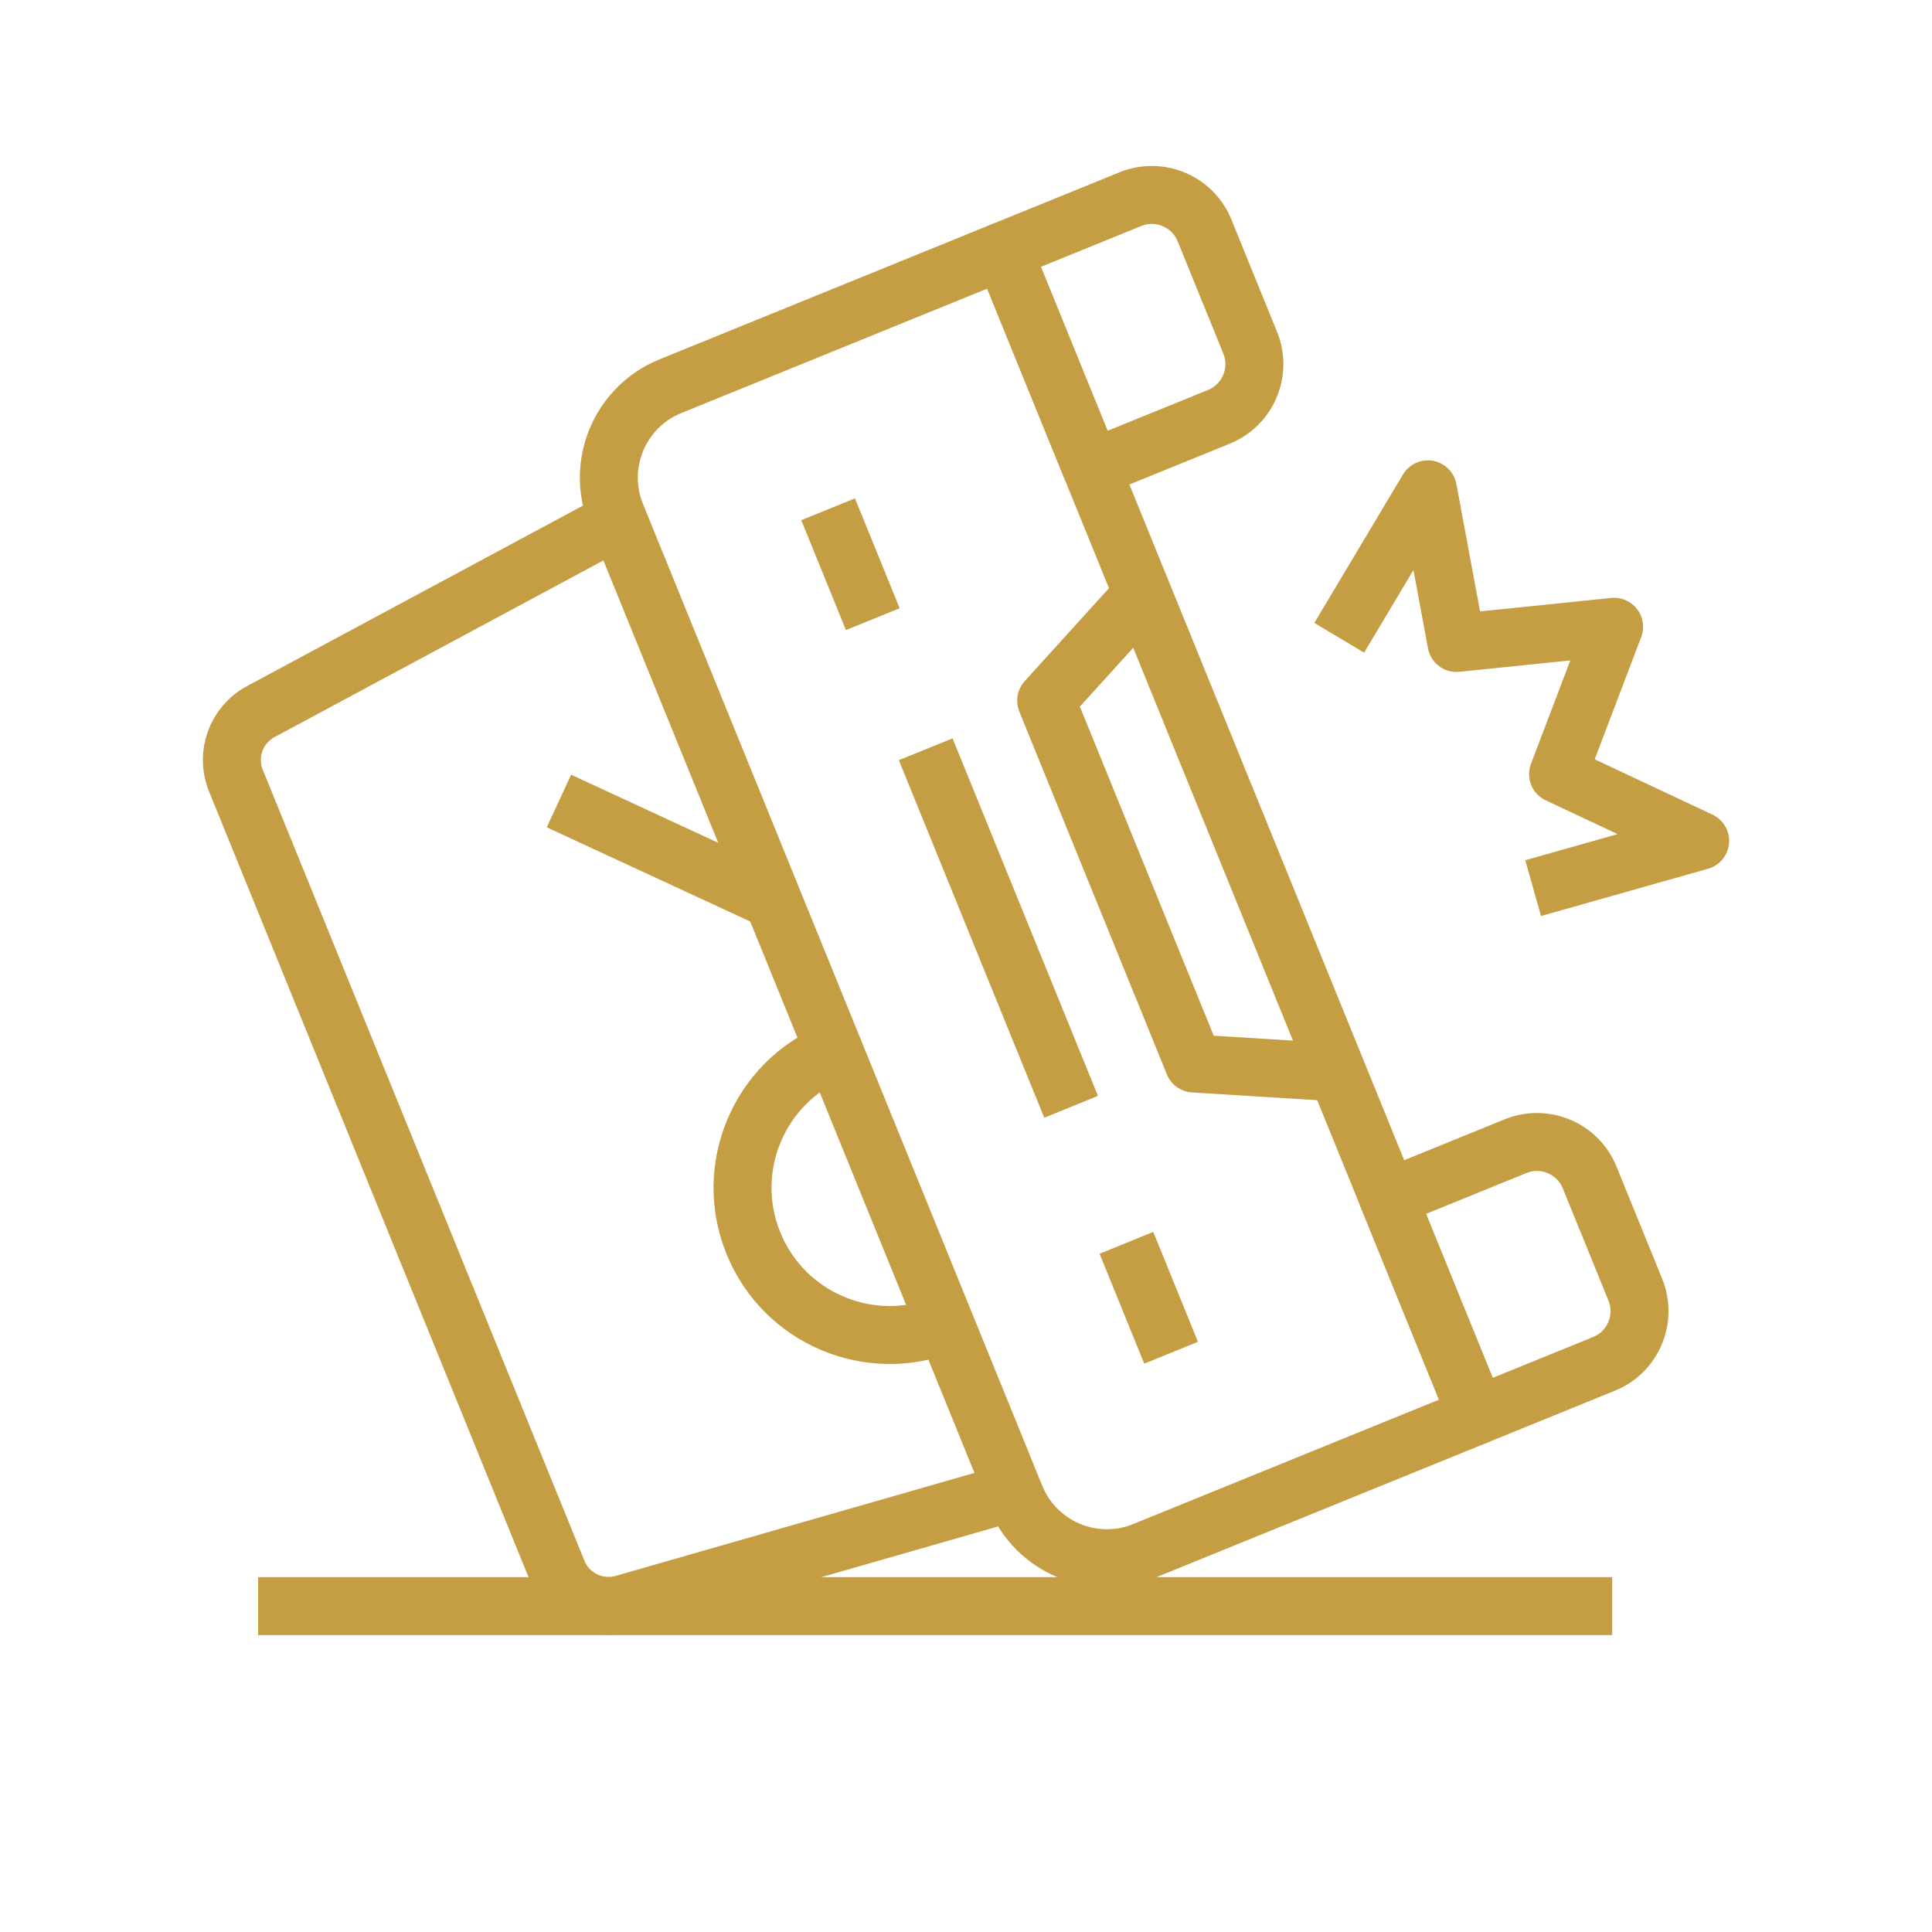
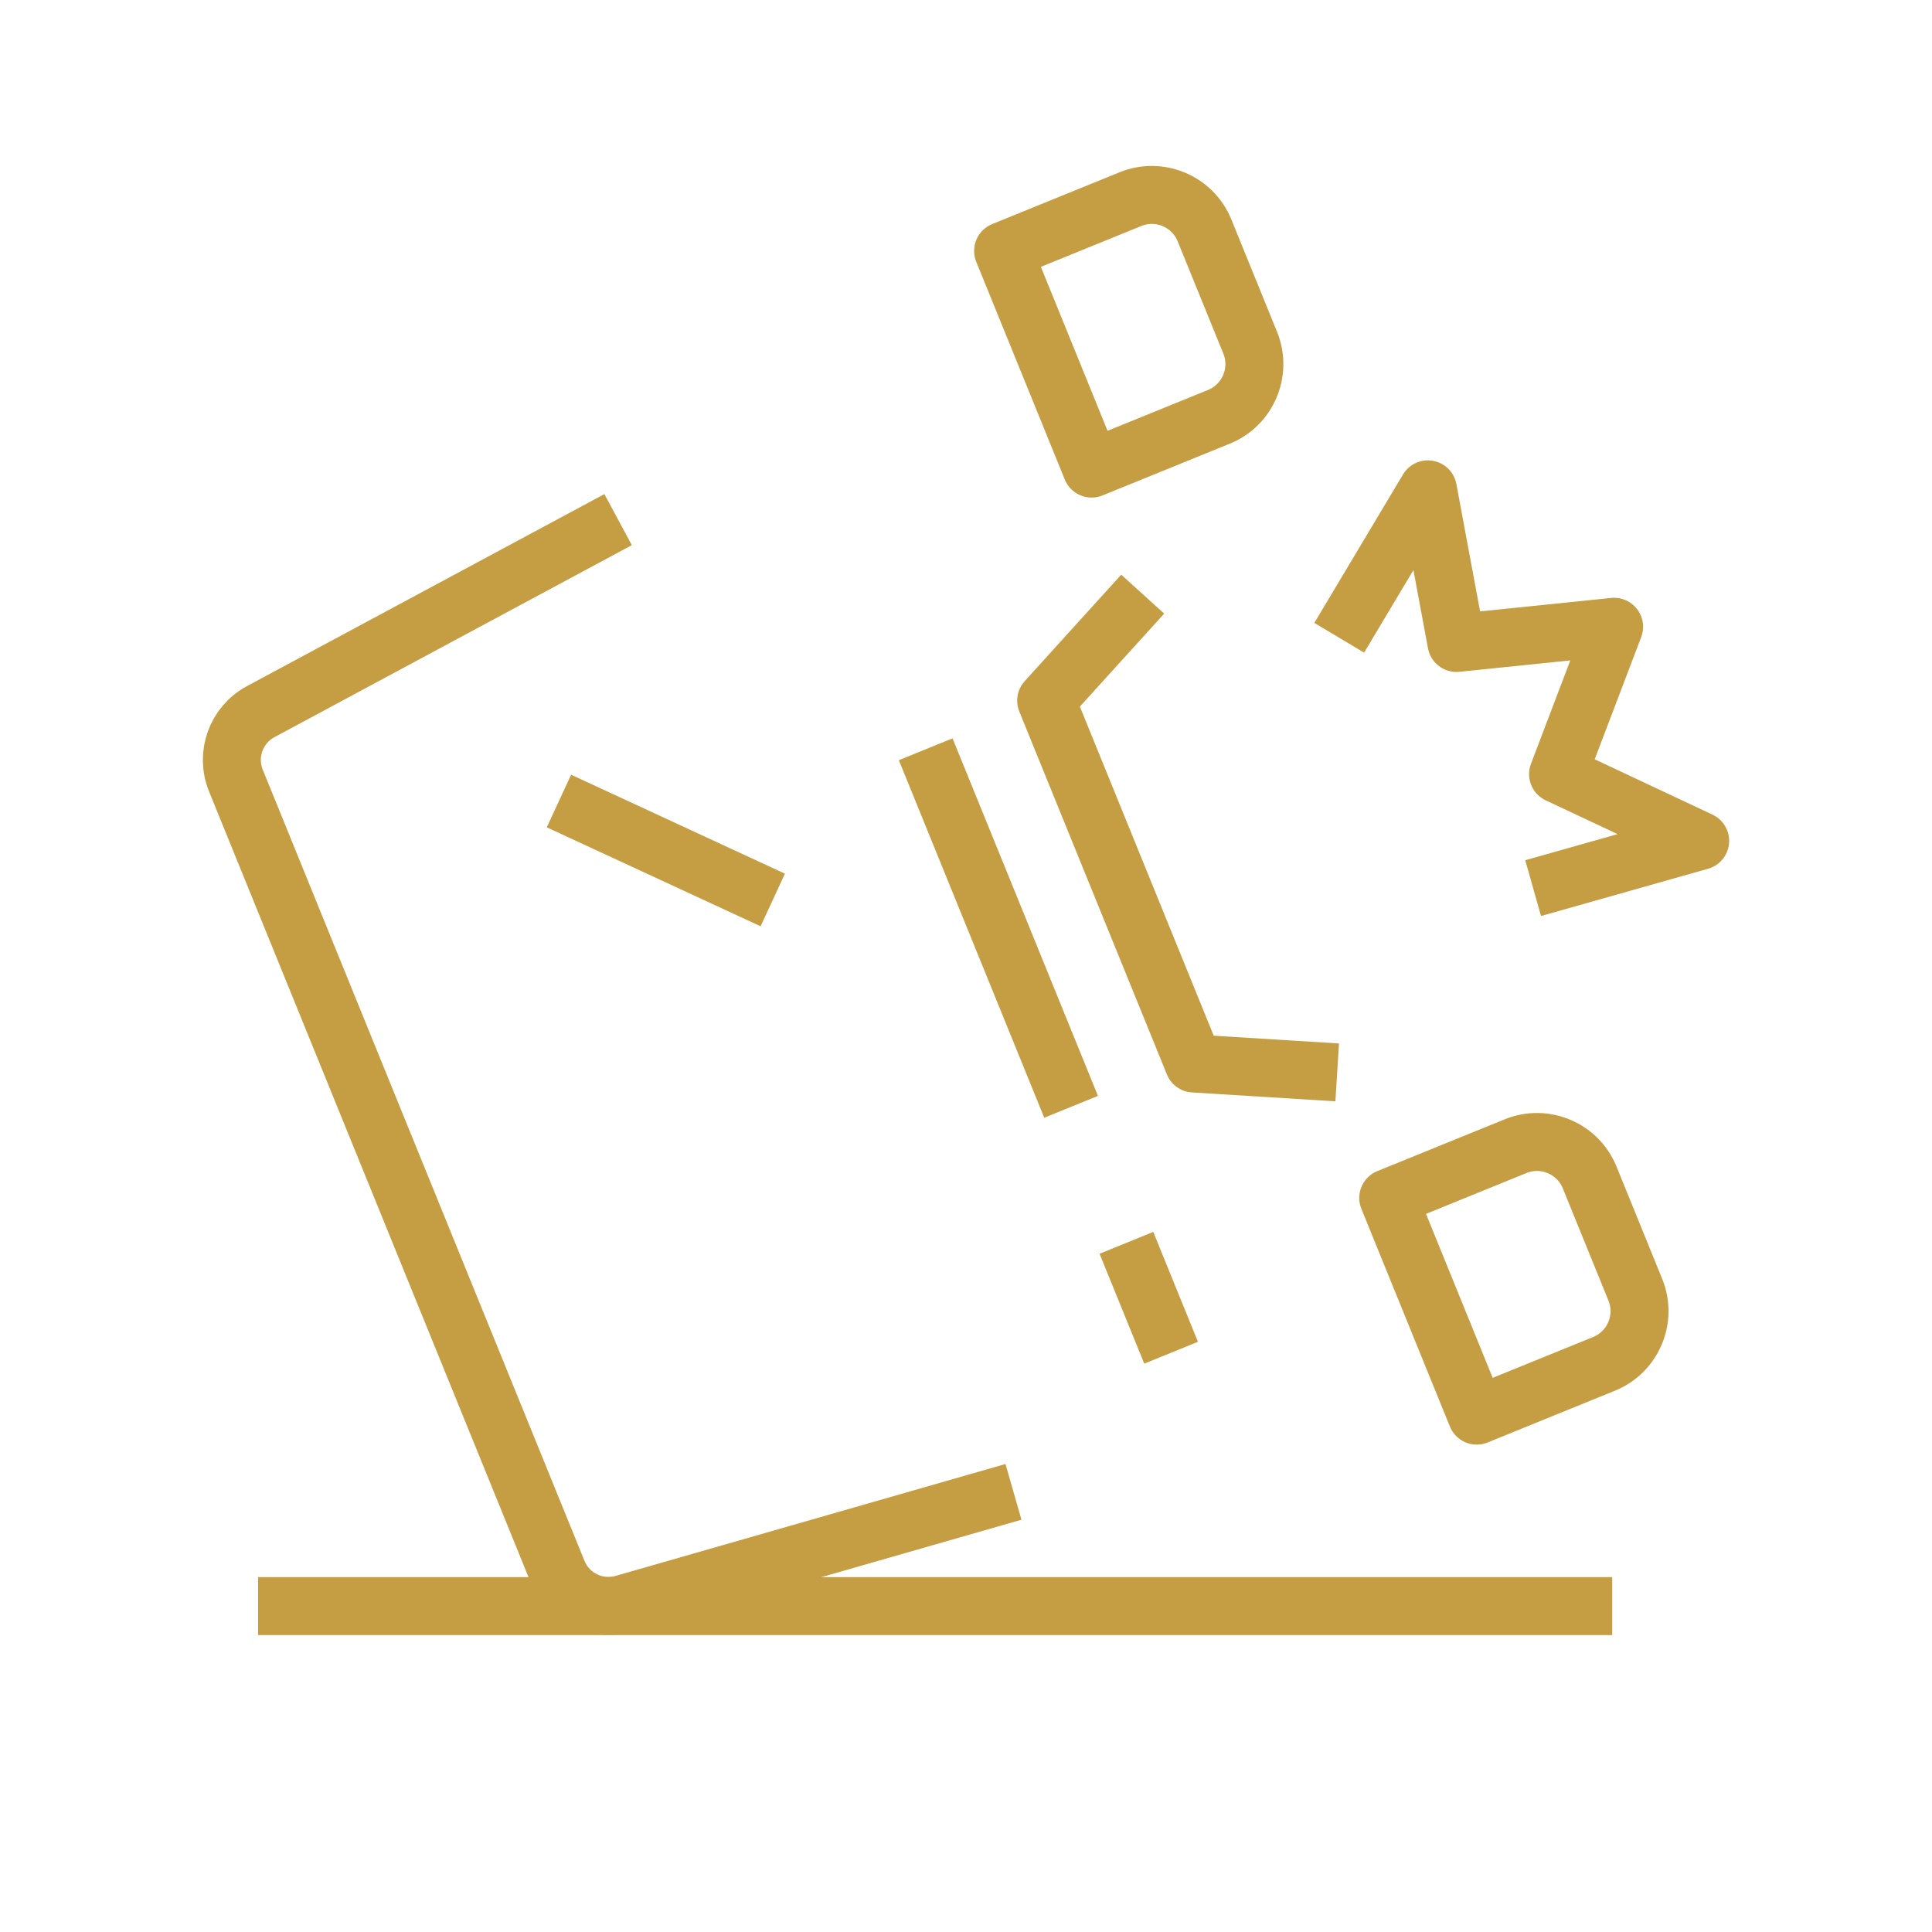
<svg xmlns="http://www.w3.org/2000/svg" id="Layer_1" width="100" height="100" viewBox="0 0 100 100">
  <defs>
    <style>
      .cls-1, .cls-2 {
        fill: none;
      }

      .cls-2 {
        stroke: #c59d42;
        stroke-linejoin: round;
        stroke-width: 3px;
      }

      .cls-3 {
        clip-path: url(#clippath);
      }
    </style>
    <clipPath id="clippath">
      <rect class="cls-1" x="-120" width="100" height="100" />
    </clipPath>
  </defs>
  <g>
    <g>
-       <path class="cls-2" d="M25.769,35.743h54.866c2.818,0,5.107,2.288,5.107,5.107v18.594H20.662v-18.594c0-2.818,2.288-5.107,5.107-5.107Z" transform="translate(29.156 114.805) rotate(-112.13)" />
      <g>
        <line class="cls-2" x1="60.616" y1="70.017" x2="58.303" y2="64.329" />
-         <line class="cls-2" x1="45.176" y1="32.047" x2="42.863" y2="26.36" />
        <line class="cls-2" x1="55.44" y1="57.288" x2="47.914" y2="38.782" />
      </g>
      <polyline class="cls-2" points="69.213 55.507 61.788 55.047 54.149 36.264 59.146 30.753" />
      <g>
        <path class="cls-2" d="M72.723,60.716h12.162v7.114c0,1.624-1.319,2.943-2.943,2.943h-6.276c-1.624,0-2.943-1.319-2.943-2.943v-7.114h0Z" transform="translate(47.589 163.51) rotate(-112.13)" />
        <path class="cls-2" d="M52.789,11.697h12.162v7.114c0,1.624-1.319,2.943-2.943,2.943h-6.276c-1.624,0-2.943-1.319-2.943-2.943v-7.114h0Z" transform="translate(65.553 77.56) rotate(-112.13)" />
      </g>
      <path class="cls-2" d="M52.457,77.219l-20.182,5.792c-1.394.4-2.866-.315-3.413-1.659L12.21,40.403c-.546-1.344.008-2.883,1.286-3.57l18.497-9.937" />
      <line class="cls-2" x1="28.931" y1="41.461" x2="39.998" y2="46.583" />
-       <path class="cls-2" d="M48.926,68.537c-3.899,1.585-8.345-.29-9.93-4.189-1.585-3.899.29-8.345,4.189-9.93" />
    </g>
    <line class="cls-2" x1="13.36" y1="83.131" x2="83.448" y2="83.131" />
    <polyline class="cls-2" points="79.355 45.969 88 43.523 80.645 40.068 83.546 32.442 75.387 33.28 73.907 25.328 69.318 33.011" />
  </g>
  <g class="cls-3">
    <g>
      <circle class="cls-2" cx="5.591" cy="64.93" r="6.555" />
      <path class="cls-2" d="M12.145,64.93h6.963s0-12.03,0-12.03c0-2.954-2.395-5.349-5.349-5.349h-53.978c-2.954,0-5.349,2.395-5.349,5.349v12.03s6.498,0,6.498,0" />
-       <path class="cls-2" d="M11.147,47.55l-6.258-12.735c-.592-1.205-1.817-1.968-3.159-1.968h-20.06c-1.227,0-2.366.639-3.005,1.686l-7.944,13.016" />
    </g>
  </g>
</svg>